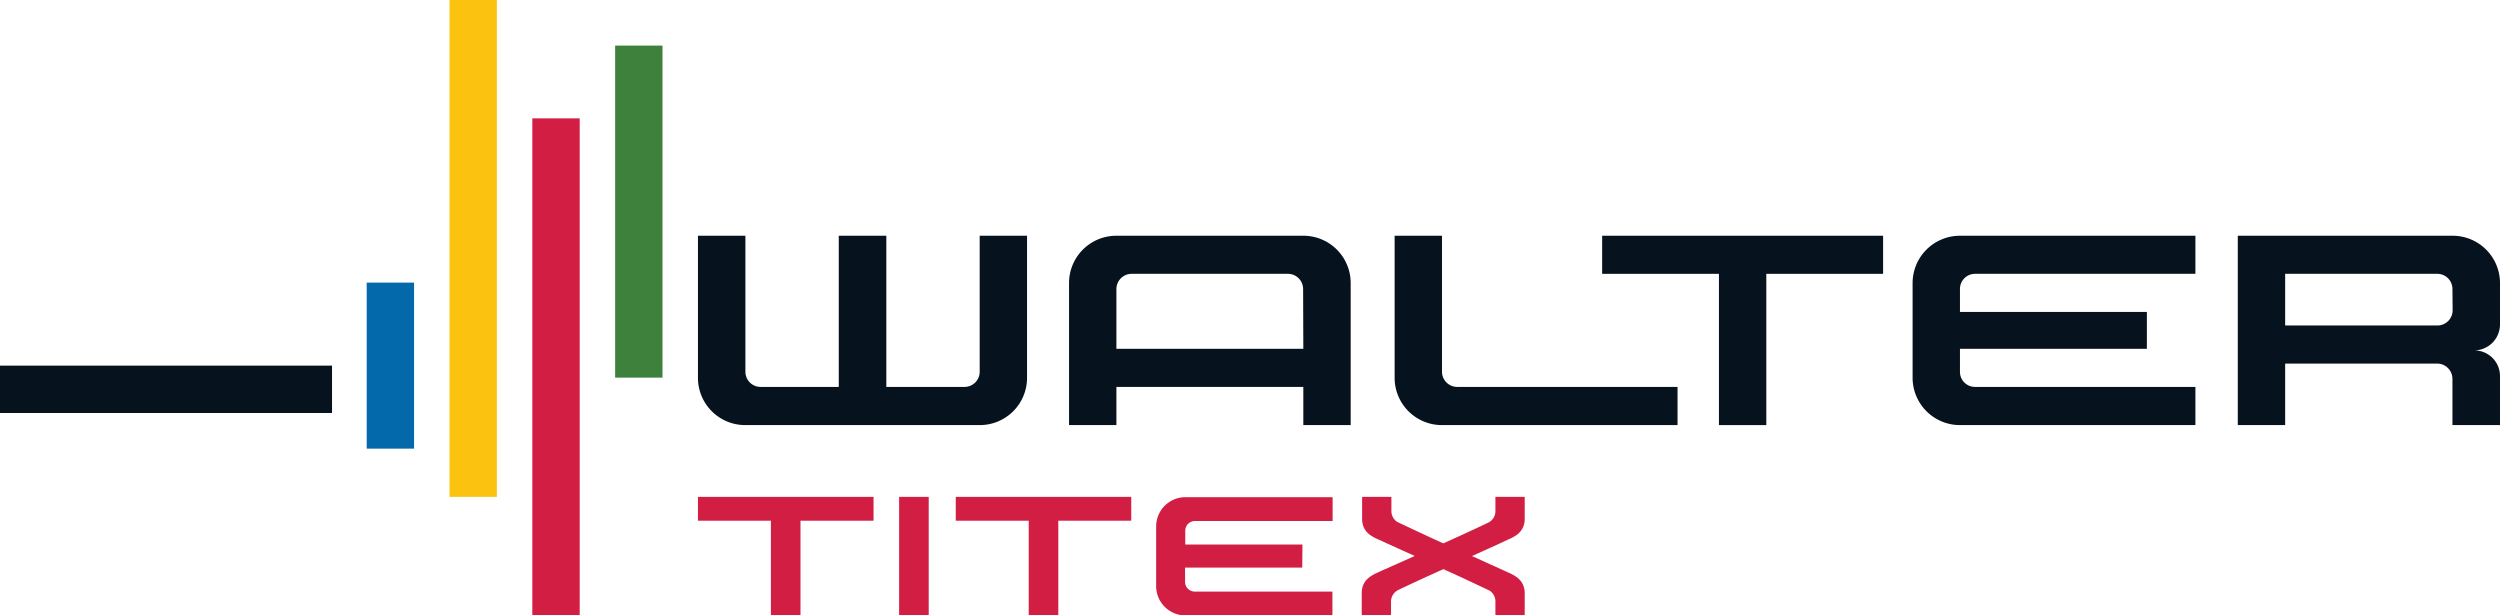
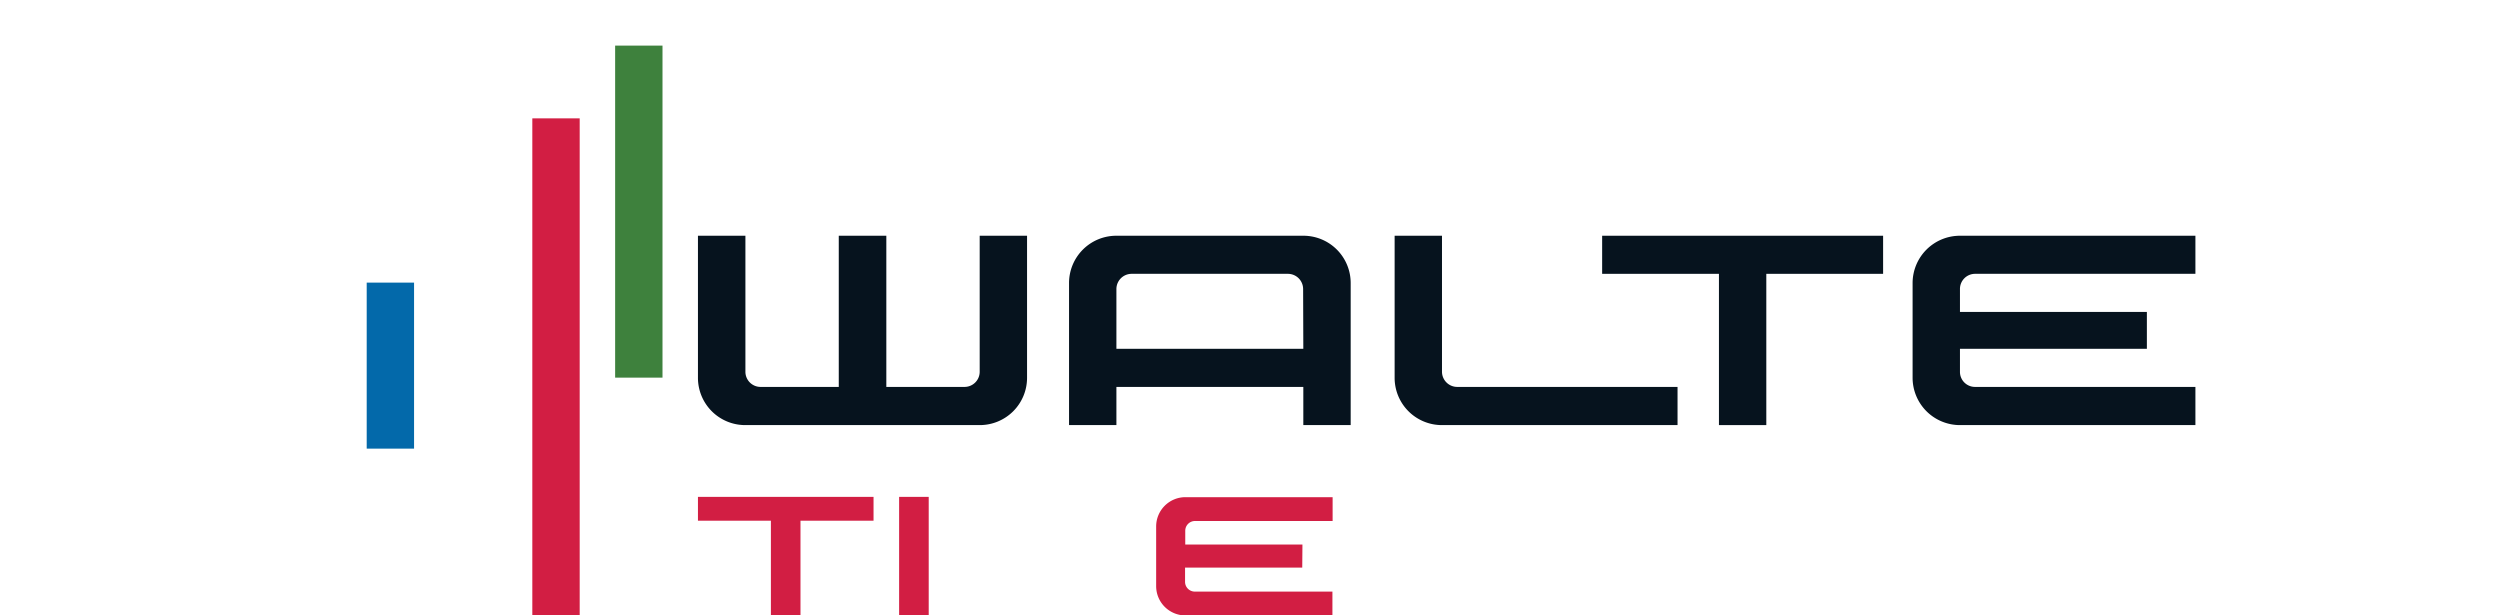
<svg xmlns="http://www.w3.org/2000/svg" id="Layer_1" data-name="Layer 1" viewBox="0 0 256 63">
  <defs>
    <style>.cls-1{fill:#fbc310;}.cls-2{fill:#3e813d;}.cls-3{fill:#06131e;}.cls-4{fill:#0369aa;}.cls-5{fill:#d21e43;}</style>
  </defs>
  <title>logo_walter-titex</title>
-   <rect class="cls-1" x="46.03" width="4.85" height="50.88" />
  <rect class="cls-2" x="62.99" y="4.67" width="4.85" height="34" />
-   <rect class="cls-3" y="37.44" width="34" height="4.85" />
  <rect class="cls-4" x="37.55" y="28.94" width="4.85" height="17" />
  <path class="cls-3" d="M89.32,52.07h12a4.84,4.84,0,0,0,4.85-4.85V32.68h-4.85V46.61a1.55,1.55,0,0,1-1.56,1.55h-8V32.68H86.89V48.16h-8a1.55,1.55,0,0,1-1.56-1.55V32.68H72.47V47.22a4.84,4.84,0,0,0,4.85,4.85" transform="translate(-1 -8.54)" />
  <path class="cls-3" d="M148.66,46.61a1.56,1.56,0,0,0,1.57,1.55h22.55v3.91H148.66a4.84,4.84,0,0,1-4.85-4.85V32.68h4.85" transform="translate(-1 -8.54)" />
  <polyline class="cls-3" points="192.83 24.14 164.06 24.14 164.06 28.04 176.02 28.04 176.02 43.53 180.87 43.53 180.87 28.04 192.83 28.04" />
  <path class="cls-3" d="M220.84,44.26H201.7v2.35a1.54,1.54,0,0,0,1.56,1.55h22.55v3.91H201.7a4.85,4.85,0,0,1-4.85-4.85V37.53a4.85,4.85,0,0,1,4.85-4.85h24.11v3.9H203.26a1.55,1.55,0,0,0-1.56,1.56v2.34h19.14" transform="translate(-1 -8.54)" />
-   <path class="cls-3" d="M257,41.78V37.52a4.85,4.85,0,0,0-4.85-4.84h-22V52.07H235v-6.3h15.57a1.57,1.57,0,0,1,1.56,1.56v4.74H257v-5a2.63,2.63,0,0,0-2.65-2.65A2.66,2.66,0,0,0,257,41.78m-4.85-1.47a1.56,1.56,0,0,1-1.56,1.56H235V36.58h15.57a1.55,1.55,0,0,1,1.56,1.56Z" transform="translate(-1 -8.54)" />
  <path class="cls-3" d="M134.46,32.68H115.32a4.84,4.84,0,0,0-4.85,4.85V52.07h4.85V48.16h19.14v3.91h4.85V37.53a4.84,4.84,0,0,0-4.85-4.85m0,11.58H115.32V38.14a1.56,1.56,0,0,1,1.56-1.56h16a1.56,1.56,0,0,1,1.56,1.56Z" transform="translate(-1 -8.54)" />
  <polyline class="cls-5" points="89.45 50.88 71.47 50.88 71.47 53.32 78.94 53.32 78.94 62.99 81.97 62.99 81.97 53.32 89.45 53.32" />
  <rect class="cls-5" x="92.07" y="50.88" width="3.03" height="12.12" />
-   <polyline class="cls-5" points="115.84 50.88 97.87 50.88 97.87 53.32 105.34 53.32 105.34 62.99 108.37 62.99 108.37 53.32 115.84 53.32" />
  <path class="cls-5" d="M134.35,66.66h-12v1.46a1,1,0,0,0,1,1h14.09v2.44H122.39a3,3,0,0,1-3-3V62.45a3,3,0,0,1,3-3h15.07v2.44H123.37a1,1,0,0,0-1,1V64.3h12" transform="translate(-1 -8.54)" />
-   <path class="cls-5" d="M145.85,65.48,142.44,67c-.72.35-2,.74-2,2.28v2.24h3V70.16A1.32,1.32,0,0,1,144.1,69c.41-.22,2.47-1.17,4.7-2.18,2.24,1,4.29,2,4.7,2.18a1.3,1.3,0,0,1,.63,1.16v1.38h3V69.3c0-1.54-1.27-1.93-2-2.28l-3.4-1.54c1.75-.79,3.17-1.43,3.4-1.55.72-.34,2-.73,2-2.27V59.42h-3V60.8A1.3,1.3,0,0,1,153.5,62c-.41.22-2.46,1.17-4.7,2.18-2.23-1-4.29-2-4.7-2.18a1.32,1.32,0,0,1-.62-1.16V59.42h-3v2.24c0,1.54,1.26,1.93,2,2.27.24.12,1.66.76,3.41,1.55" transform="translate(-1 -8.54)" />
  <rect class="cls-5" x="54.51" y="12.12" width="4.85" height="50.88" />
</svg>